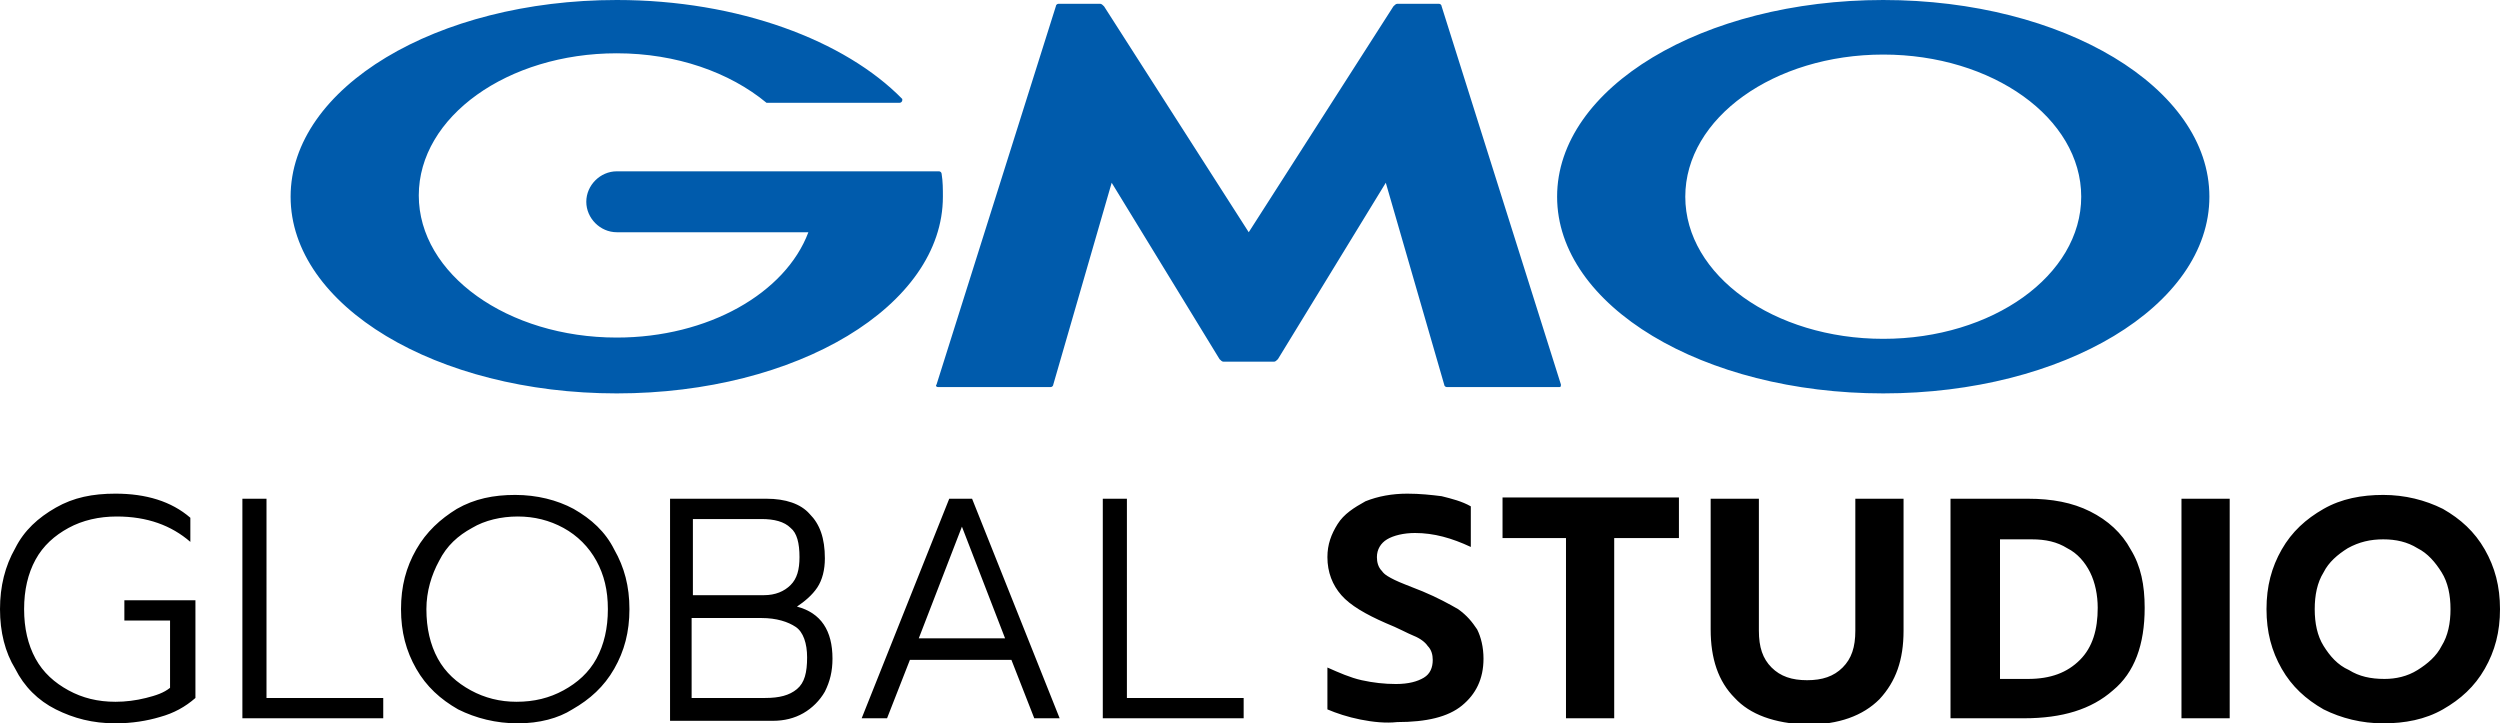
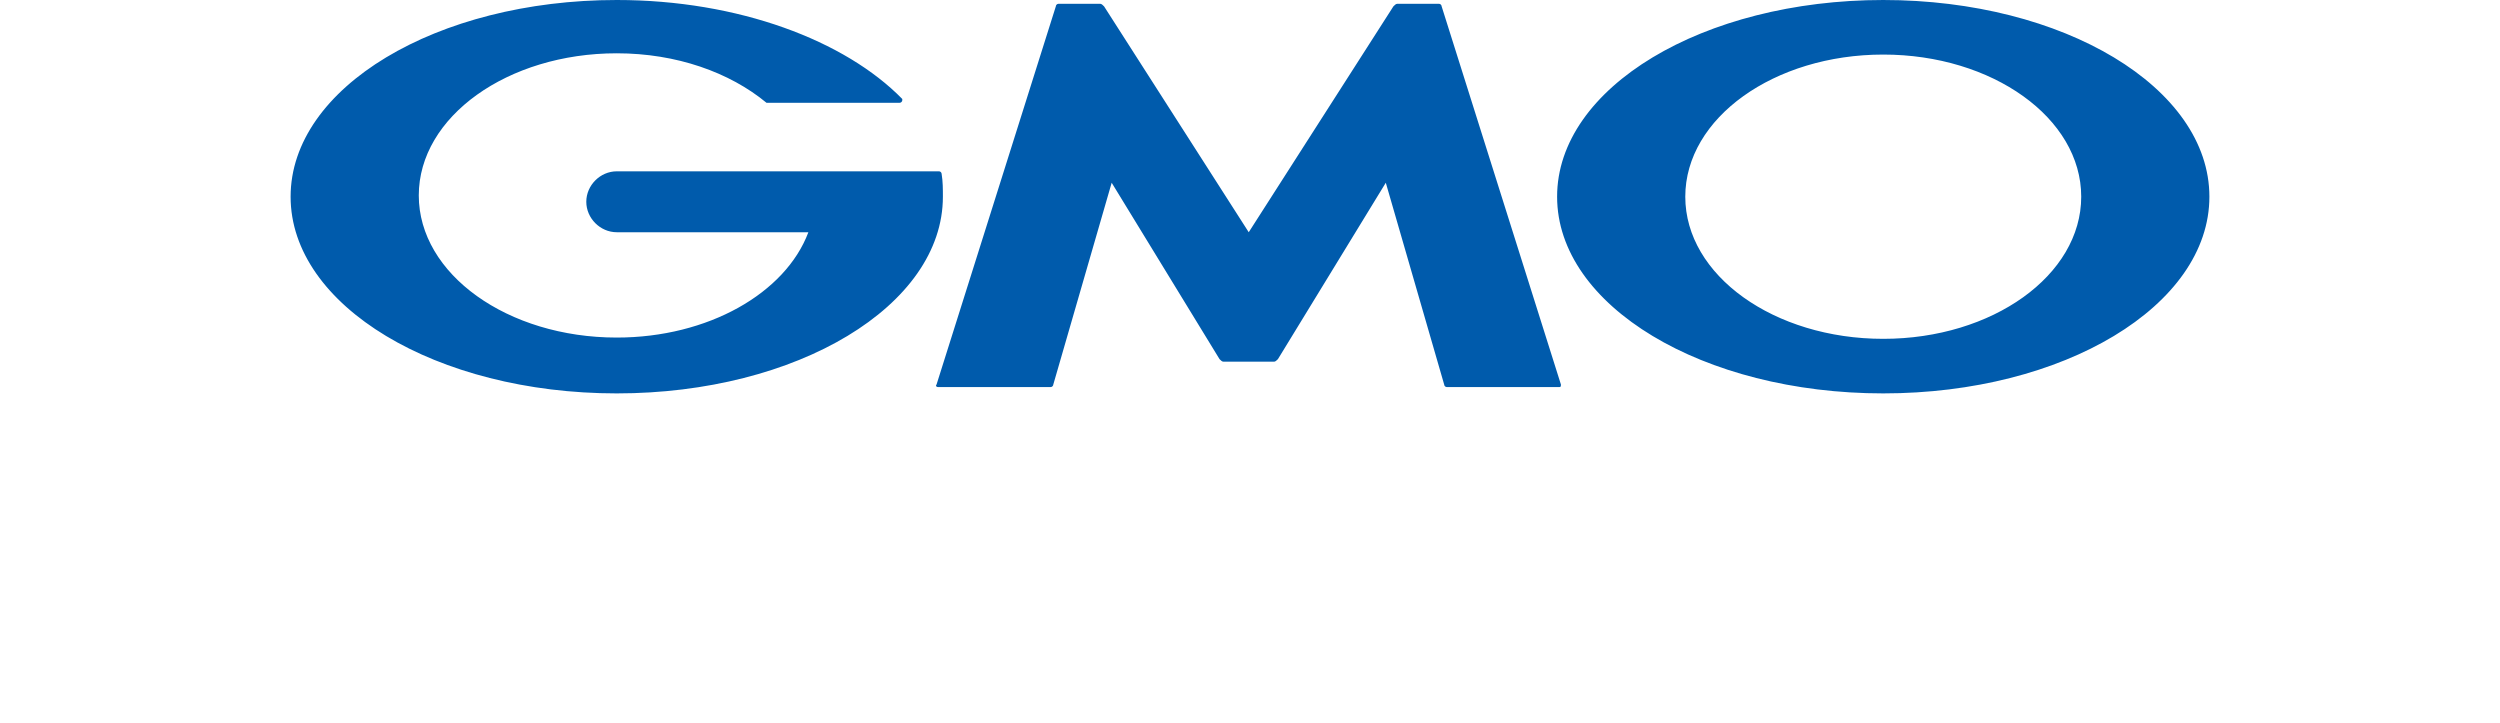
<svg xmlns="http://www.w3.org/2000/svg" version="1.1" id="レイヤー_1" x="0px" y="0px" viewBox="0 0 197 57" style="enable-background:new 0 0 197 57;" xml:space="preserve">
  <style type="text/css">
	.st0{fill:#005BAC;}
</style>
  <g>
    <path class="st0" d="M96.4,28.5c-0.1,0-0.2-0.1-0.3-0.2l-8.5-13.9l-4.6,15.9c0,0.1-0.1,0.2-0.2,0.2h-8.9c-0.1,0-0.2-0.1-0.1-0.2   l9.4-29.8c0-0.1,0.1-0.2,0.2-0.2h3.3c0.1,0,0.2,0.1,0.3,0.2l11.4,17.8l11.4-17.8c0.1-0.1,0.2-0.2,0.3-0.2h3.3   c0.1,0,0.2,0.1,0.2,0.2l9.4,29.8c0,0.1,0,0.2-0.1,0.2h-8.9c-0.1,0-0.2-0.1-0.2-0.2l-4.6-15.9l-8.5,13.9c-0.1,0.1-0.2,0.2-0.3,0.2   h-2.1H96.4z M74.2,13.7C74.2,13.7,74.2,13.7,74.2,13.7c0-0.1-0.1-0.2-0.2-0.2h-1.2H64H48.6c-1.3,0-2.4,1.1-2.4,2.4   c0,1.3,1.1,2.4,2.4,2.4h0h15.1c-1.8,4.8-7.9,8.3-15.1,8.3c-8.6,0-15.6-5-15.6-11.2c0-6.2,7-11.2,15.6-11.2c4.7,0,8.9,1.5,11.8,3.9   c0,0,0,0,0,0c0,0,0.1,0,0.1,0h10.4c0.1,0,0.2-0.1,0.2-0.2c0,0,0-0.1,0-0.1c0,0,0,0,0,0C66.6,3.2,58.2,0,48.6,0   C34.4,0,22.9,6.9,22.9,15.5S34.4,31,48.6,31c14.2,0,25.7-6.9,25.7-15.5C74.3,14.9,74.3,14.3,74.2,13.7z M174.1,15.5   c0,8.6-11.5,15.5-25.7,15.5c-14.2,0-25.7-6.9-25.7-15.5S134.2,0,148.4,0C162.6,0,174.1,6.9,174.1,15.5z M164,15.5   c0-6.2-7-11.2-15.6-11.2c-8.6,0-15.6,5-15.6,11.2c0,6.2,7,11.2,15.6,11.2C157,26.7,164,21.7,164,15.5z" />
-     <path d="M4.4,55.9c-1.4-0.7-2.5-1.8-3.2-3.2C0.4,51.4,0,49.8,0,48c0-1.8,0.4-3.4,1.2-4.8C1.9,41.8,3,40.8,4.4,40   c1.4-0.8,2.9-1.1,4.7-1.1c2.4,0,4.4,0.6,5.9,1.9v1.9c-1.5-1.3-3.4-2-5.8-2c-1.4,0-2.7,0.3-3.8,0.9c-1.1,0.6-2,1.4-2.6,2.5   c-0.6,1.1-0.9,2.4-0.9,3.9c0,1.5,0.3,2.8,0.9,3.9c0.6,1.1,1.5,1.9,2.6,2.5c1.1,0.6,2.3,0.9,3.7,0.9c0.8,0,1.6-0.1,2.4-0.3   c0.8-0.2,1.4-0.4,1.9-0.8v-5.3H9.8v-1.6h5.6V55c-0.8,0.7-1.7,1.2-2.8,1.5c-1,0.3-2.2,0.5-3.5,0.5C7.3,57,5.8,56.6,4.4,55.9z    M19.1,39.3h1.9V55h9.2v1.6H19.1V39.3z M36.1,55.9c-1.4-0.8-2.5-1.8-3.3-3.2c-0.8-1.4-1.2-2.9-1.2-4.7s0.4-3.3,1.2-4.7   c0.8-1.4,1.9-2.4,3.2-3.2c1.4-0.8,2.9-1.1,4.6-1.1c1.7,0,3.3,0.4,4.6,1.1c1.4,0.8,2.5,1.8,3.2,3.2c0.8,1.4,1.2,2.9,1.2,4.7   s-0.4,3.3-1.2,4.7c-0.8,1.4-1.9,2.4-3.3,3.2C44,56.6,42.5,57,40.8,57C39.1,57,37.5,56.6,36.1,55.9z M44.4,54.4   c1.1-0.6,2-1.4,2.6-2.5c0.6-1.1,0.9-2.4,0.9-3.9c0-1.5-0.3-2.7-0.9-3.8c-0.6-1.1-1.5-2-2.6-2.6c-1.1-0.6-2.3-0.9-3.6-0.9   c-1.3,0-2.6,0.3-3.6,0.9c-1.1,0.6-2,1.4-2.6,2.6c-0.6,1.1-1,2.4-1,3.8c0,1.5,0.3,2.8,0.9,3.9c0.6,1.1,1.5,1.9,2.6,2.5   c1.1,0.6,2.3,0.9,3.6,0.9C42.1,55.3,43.3,55,44.4,54.4z M52.7,39.3h7.7c1.5,0,2.7,0.4,3.4,1.2c0.8,0.8,1.2,1.9,1.2,3.5   c0,0.9-0.2,1.7-0.6,2.3s-1,1.1-1.6,1.5c1.9,0.5,2.8,1.9,2.8,4.1c0,1-0.2,1.8-0.6,2.6c-0.4,0.7-1,1.3-1.7,1.7   c-0.7,0.4-1.5,0.6-2.4,0.6h-8.1V39.3z M60.2,46.9c0.9,0,1.6-0.3,2.1-0.8c0.5-0.5,0.7-1.2,0.7-2.2c0-1.1-0.2-1.9-0.7-2.3   c-0.5-0.5-1.3-0.7-2.3-0.7h-5.4v6H60.2z M60.3,55c1.1,0,1.9-0.2,2.5-0.7s0.8-1.3,0.8-2.5c0-1.1-0.3-2-0.9-2.4s-1.5-0.7-2.7-0.7   h-5.5V55H60.3z M74.8,39.3h1.8l6.9,17.3h-2L79.7,52h-8l-1.8,4.6h-2L74.8,39.3z M79.2,50.3l-3.4-8.8l-3.4,8.8H79.2z M86.9,39.3h1.9   V55H98v1.6H86.9V39.3z M107.2,56.7c-1-0.2-1.9-0.5-2.6-0.8v-3.3c0.9,0.4,1.8,0.8,2.7,1c0.9,0.2,1.8,0.3,2.7,0.3   c1,0,1.7-0.2,2.2-0.5c0.5-0.3,0.7-0.8,0.7-1.4c0-0.4-0.1-0.8-0.4-1.1c-0.2-0.3-0.6-0.6-1.1-0.8c-0.5-0.2-1.2-0.6-2.2-1   c-1.6-0.7-2.8-1.4-3.5-2.2c-0.7-0.8-1.1-1.8-1.1-3c0-1,0.3-1.8,0.8-2.6c0.5-0.8,1.3-1.3,2.2-1.8c1-0.4,2.1-0.6,3.3-0.6   c1,0,1.9,0.1,2.7,0.2c0.8,0.2,1.6,0.4,2.3,0.8v3.2c-1.5-0.7-2.9-1.1-4.4-1.1c-0.9,0-1.7,0.2-2.2,0.5s-0.8,0.8-0.8,1.4   c0,0.4,0.1,0.8,0.4,1.1c0.2,0.3,0.6,0.5,1,0.7c0.4,0.2,1.2,0.5,2.2,0.9c1.2,0.5,2.1,1,2.8,1.4c0.7,0.5,1.1,1,1.5,1.6   c0.3,0.6,0.5,1.4,0.5,2.3c0,1.6-0.6,2.8-1.7,3.7c-1.1,0.9-2.8,1.3-5.1,1.3C109.2,57,108.2,56.9,107.2,56.7z M123.5,42.4h-5.1v-3.2   h13.9v3.2h-5.1v14.2h-3.8V42.4z M136.7,55c-1.3-1.3-1.9-3.1-1.9-5.4V39.3h3.8v10.4c0,1.3,0.3,2.2,1,2.9c0.7,0.7,1.6,1,2.8,1   c1.2,0,2.1-0.3,2.8-1c0.7-0.7,1-1.6,1-2.9V39.3h3.8v10.4c0,2.3-0.6,4-1.9,5.4c-1.3,1.3-3.2,2-5.7,2C139.8,57,137.9,56.3,136.7,55z    M153.8,39.3h6c1.9,0,3.5,0.3,4.9,1c1.4,0.7,2.5,1.7,3.2,3c0.8,1.3,1.1,2.8,1.1,4.6c0,2.9-0.8,5.1-2.5,6.5c-1.7,1.5-4,2.2-7,2.2   h-5.8V39.3z M159.8,53.5c1.8,0,3.1-0.5,4.1-1.5s1.4-2.4,1.4-4.1c0-1-0.2-2-0.6-2.8c-0.4-0.8-1-1.5-1.8-1.9   c-0.8-0.5-1.7-0.7-2.8-0.7h-2.5v11H159.8z M171.9,39.3h3.8v17.3h-3.8V39.3z M183.1,55.9c-1.4-0.8-2.5-1.8-3.3-3.2   c-0.8-1.4-1.2-2.9-1.2-4.7s0.4-3.3,1.2-4.7c0.8-1.4,1.9-2.4,3.3-3.2c1.4-0.8,3-1.1,4.7-1.1s3.3,0.4,4.7,1.1   c1.4,0.8,2.5,1.8,3.3,3.2c0.8,1.4,1.2,2.9,1.2,4.7s-0.4,3.3-1.2,4.7c-0.8,1.4-1.9,2.4-3.3,3.2c-1.4,0.8-3,1.1-4.7,1.1   S184.5,56.6,183.1,55.9z M190.5,52.8c0.8-0.5,1.5-1.1,1.9-1.9c0.5-0.8,0.7-1.8,0.7-2.9c0-1.1-0.2-2.1-0.7-2.9   c-0.5-0.8-1.1-1.5-1.9-1.9c-0.8-0.5-1.7-0.7-2.7-0.7c-1,0-1.9,0.2-2.8,0.7c-0.8,0.5-1.5,1.1-1.9,1.9c-0.5,0.8-0.7,1.8-0.7,2.9   c0,1.1,0.2,2.1,0.7,2.9c0.5,0.8,1.1,1.5,2,1.9c0.8,0.5,1.7,0.7,2.8,0.7C188.8,53.5,189.7,53.3,190.5,52.8z" />
  </g>
</svg>